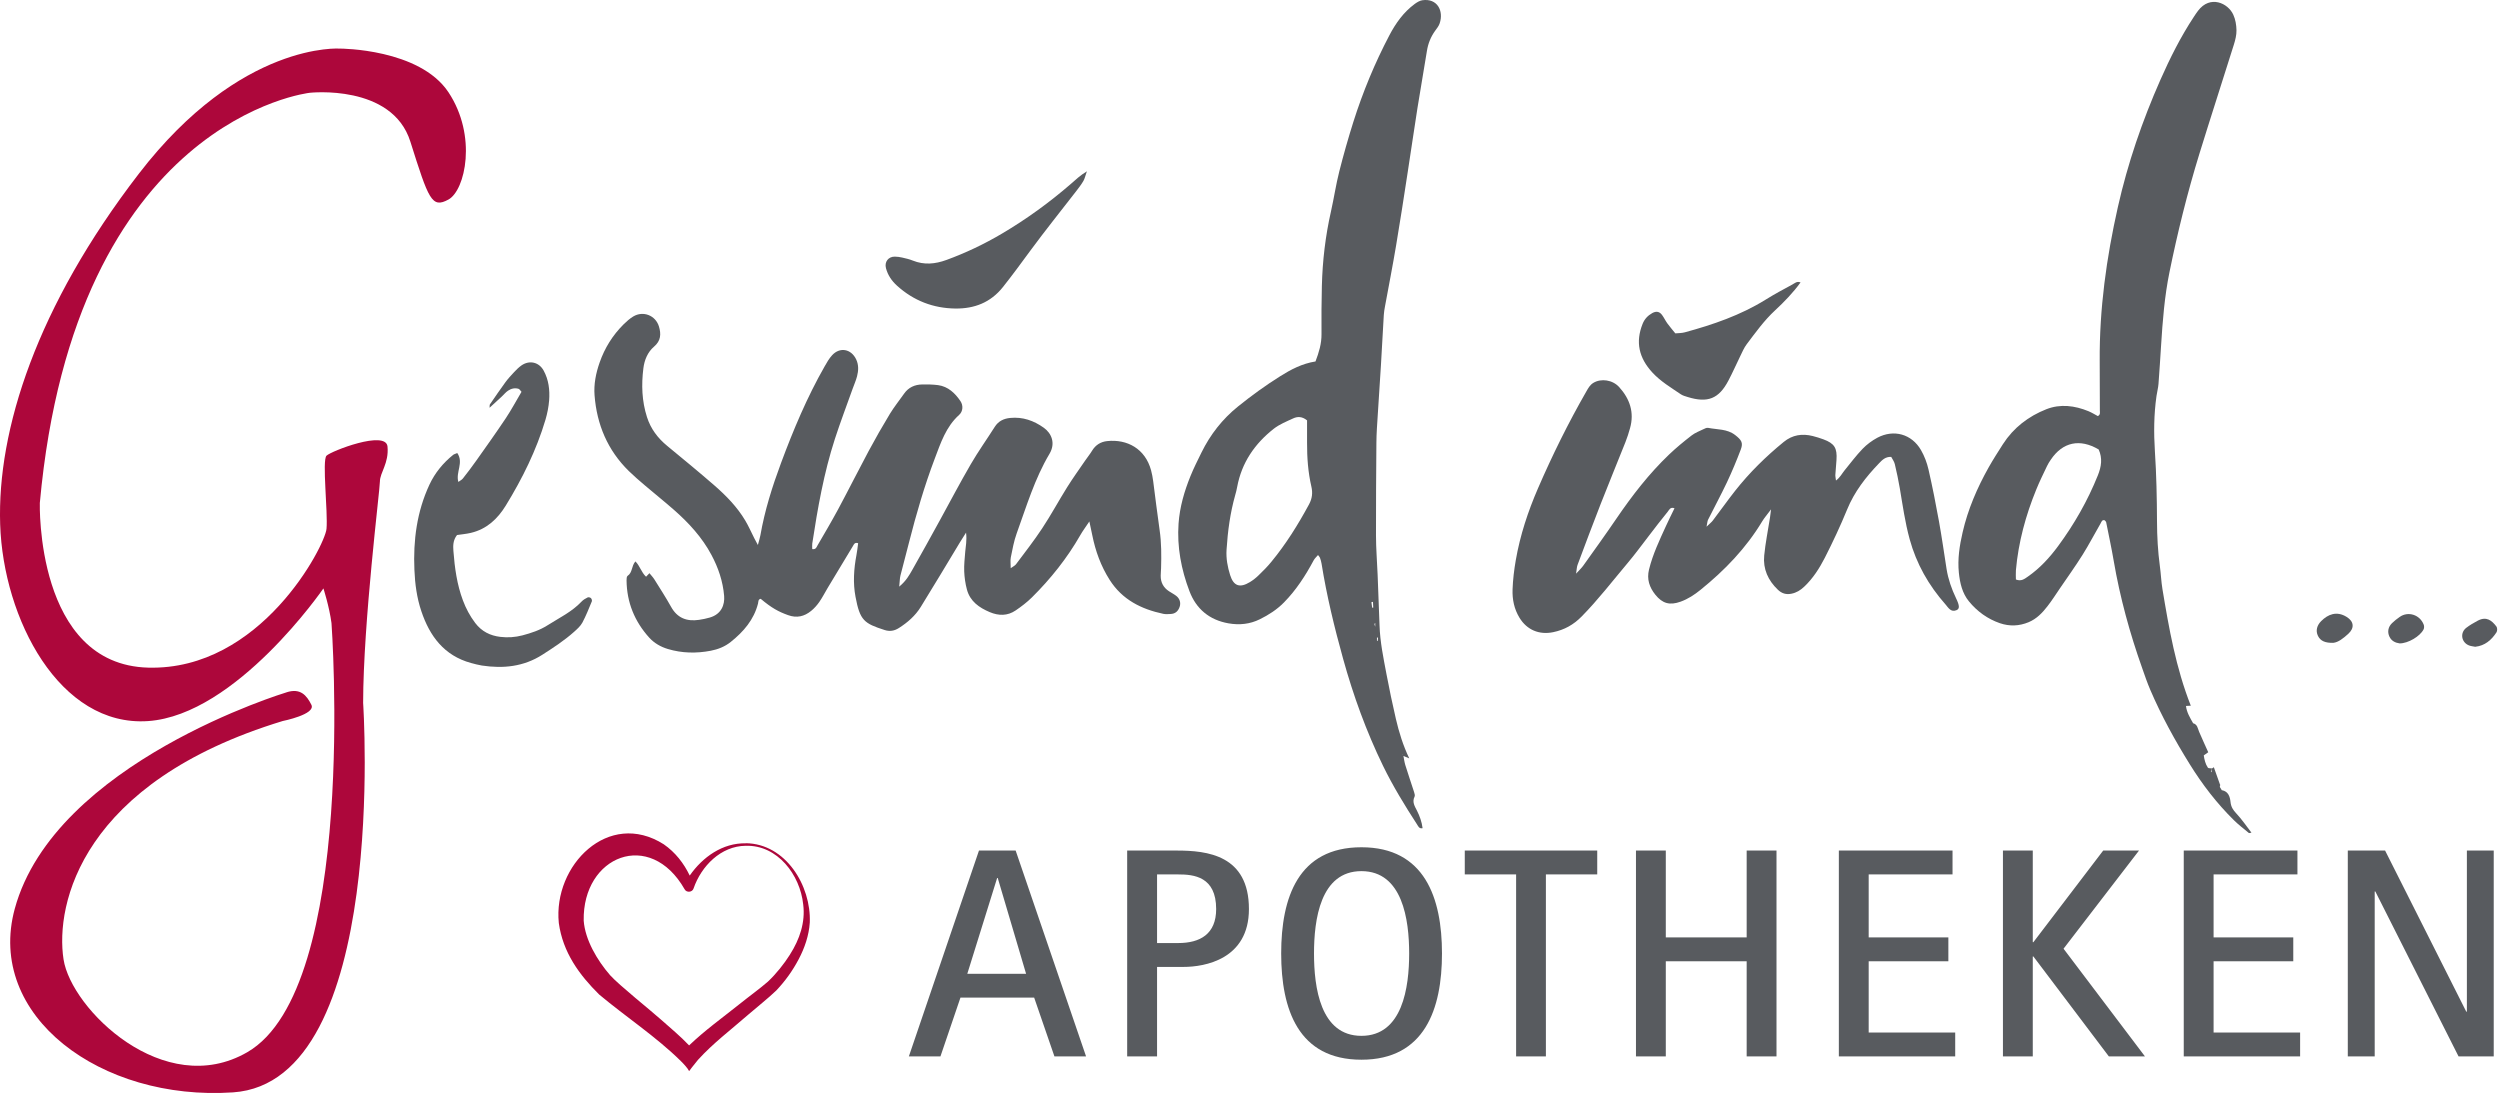
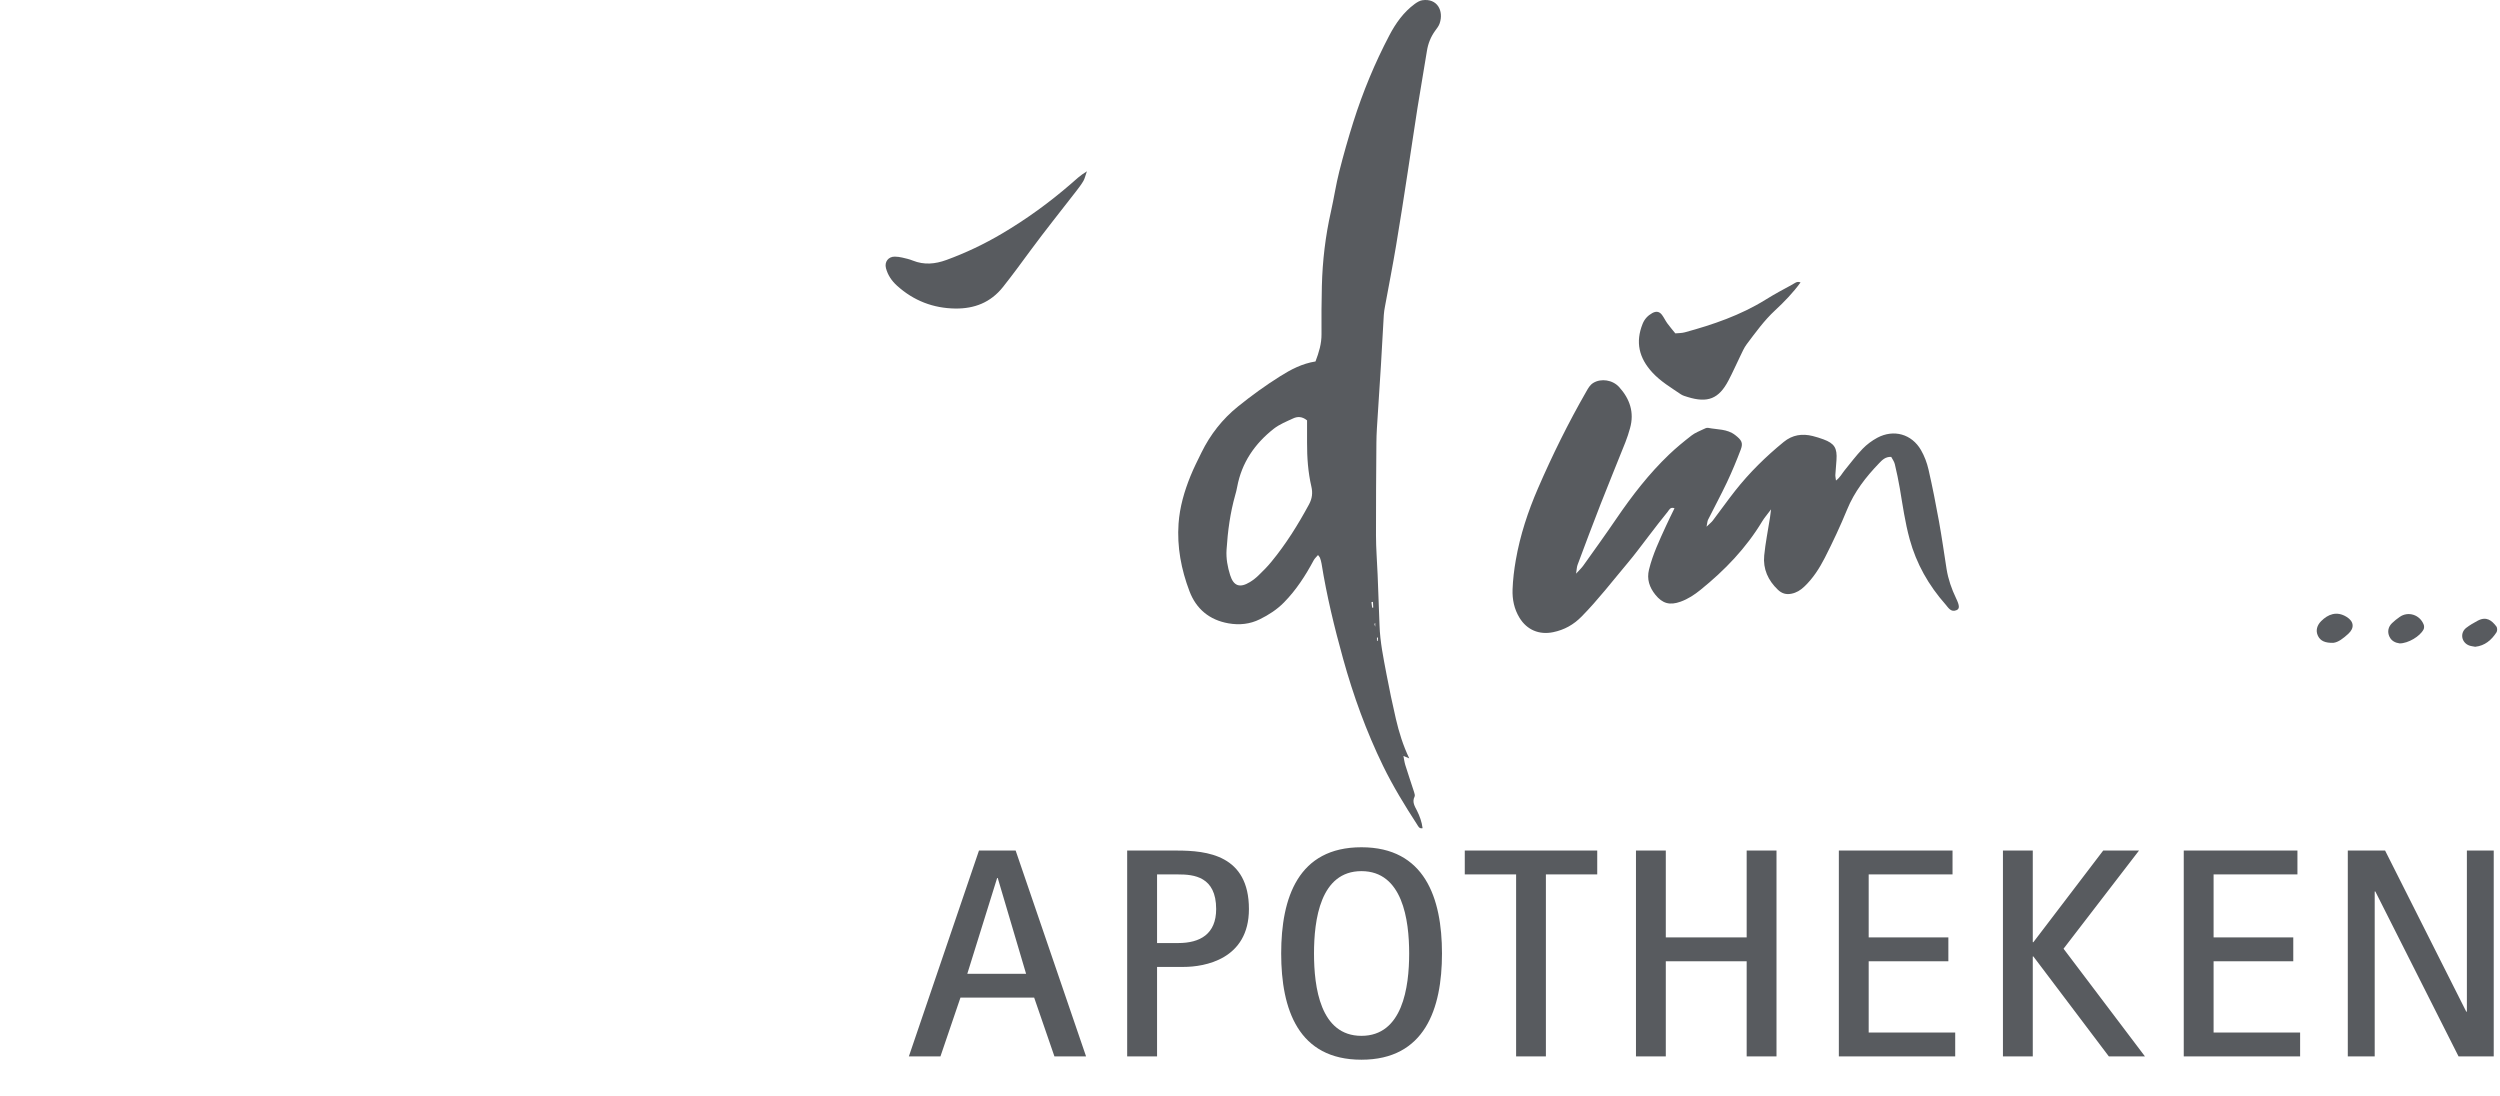
<svg xmlns="http://www.w3.org/2000/svg" width="486" height="213" viewBox="0 0 486 213" fill="none">
  <path d="M176.672 205.368H182.822L186.712 193.938H201.042L204.982 205.368H211.132L197.442 165.348H190.312L176.682 205.368H176.672ZM193.842 170.688H193.962L199.472 189.308H188.042L193.842 170.688ZM219.132 205.368H224.932V187.968H230.092C234.152 187.968 242.792 186.518 242.792 176.718C242.792 166.218 234.672 165.348 228.752 165.348H219.122V205.368H219.132ZM224.932 169.988H229.052C232.072 169.988 236.422 170.398 236.422 176.718C236.422 181.588 233.292 183.328 229.052 183.328H224.932V169.988V169.988ZM264.662 206.008C276.962 206.008 280.322 196.148 280.322 185.358C280.322 174.568 276.962 164.708 264.662 164.708C252.362 164.708 249.062 174.508 249.062 185.358C249.062 196.208 252.372 206.008 264.662 206.008ZM255.442 185.358C255.442 178.808 256.662 169.348 264.662 169.348C272.662 169.348 273.942 178.798 273.942 185.358C273.942 191.918 272.662 201.368 264.662 201.368C256.662 201.368 255.442 191.918 255.442 185.358ZM294.722 205.368H300.522V169.988H310.502V165.348H284.752V169.988H294.732V205.368H294.722ZM318.032 205.368H323.832V186.868H339.552V205.368H345.352V165.348H339.552V182.228H323.832V165.348H318.032V205.368ZM357.472 205.368H380.092V200.728H363.272V186.868H378.762V182.228H363.272V169.988H379.572V165.348H357.472V205.368ZM389.372 205.368H395.172V185.938H395.292L409.962 205.368H416.982L401.152 184.428L415.822 165.348H408.862L395.292 183.158H395.172V165.348H389.372V205.368V205.368ZM424.522 205.368H447.142V200.728H430.322V186.868H445.812V182.228H430.322V169.988H446.622V165.348H424.522V205.368ZM456.422 205.368H461.642V173.298H461.762L477.942 205.368H484.782V165.348H479.562V196.668H479.442L463.662 165.348H456.412V205.368H456.422Z" fill="#585B5F" />
-   <path d="M174.812 114.039C176.192 112.889 176.752 111.819 177.342 110.799C179.162 107.609 180.922 104.379 182.702 101.159C184.702 97.519 186.632 93.829 188.722 90.239C190.162 87.758 191.842 85.409 193.382 82.978C194.092 81.868 195.092 81.379 196.372 81.249C198.812 80.999 200.982 81.778 202.902 83.148C204.382 84.198 205.272 86.129 204.012 88.239C201.132 93.079 199.542 98.459 197.642 103.699C197.102 105.189 196.822 106.789 196.502 108.349C196.382 108.939 196.482 109.579 196.482 110.459C196.952 110.119 197.322 109.959 197.522 109.679C199.242 107.379 201.022 105.109 202.602 102.709C204.322 100.109 205.802 97.359 207.452 94.719C208.552 92.959 209.772 91.269 210.942 89.558C211.392 88.898 211.902 88.278 212.312 87.599C212.992 86.489 213.982 85.879 215.232 85.749C219.102 85.338 222.632 87.209 223.772 91.439C223.962 92.129 224.082 92.838 224.182 93.558C224.602 96.728 224.972 99.898 225.432 103.059C225.792 105.529 225.782 107.999 225.712 110.479C225.702 110.959 225.642 111.439 225.642 111.909C225.622 113.209 226.162 114.229 227.252 114.939C227.722 115.249 228.222 115.499 228.662 115.839C229.362 116.379 229.582 117.209 229.322 117.969C229.032 118.809 228.492 119.319 227.572 119.359C227.092 119.379 226.602 119.429 226.142 119.329C221.852 118.419 218.152 116.569 215.712 112.719C214.012 110.049 212.962 107.139 212.342 104.059C212.192 103.289 212.022 102.519 211.772 101.369C211.032 102.479 210.462 103.239 210.002 104.049C207.442 108.519 204.262 112.509 200.612 116.129C199.652 117.079 198.562 117.909 197.442 118.669C195.862 119.749 194.142 119.729 192.412 118.999C190.352 118.129 188.592 116.909 187.972 114.619C187.662 113.469 187.492 112.259 187.442 111.069C187.392 109.799 187.542 108.519 187.642 107.249C187.722 106.179 187.992 105.119 187.802 103.539C187.232 104.449 186.902 104.959 186.582 105.479C184.062 109.649 181.572 113.839 179.002 117.979C177.942 119.699 176.432 121.019 174.722 122.099C173.872 122.639 172.982 122.799 171.982 122.479C168.002 121.199 167.172 120.639 166.312 116.019C165.802 113.339 165.982 110.599 166.492 107.909C166.642 107.139 166.722 106.349 166.822 105.599C166.142 105.379 166.002 105.829 165.822 106.129C164.162 108.859 162.522 111.599 160.872 114.339C160.342 115.229 159.872 116.159 159.282 117.009C158.832 117.659 158.282 118.279 157.672 118.769C156.352 119.839 154.892 120.199 153.192 119.579C151.332 118.909 150.012 118.199 147.882 116.409C147.362 116.499 147.442 116.989 147.362 117.319C146.552 120.499 144.542 122.799 142.062 124.789C140.902 125.719 139.562 126.239 138.152 126.509C135.362 127.039 132.582 126.989 129.842 126.169C128.442 125.749 127.192 125.039 126.202 123.949C123.362 120.799 121.852 117.109 121.802 112.849C121.802 112.539 121.812 112.079 122.002 111.949C122.982 111.299 122.732 110.039 123.522 109.139C124.382 109.969 124.632 111.199 125.592 112.119C125.772 111.929 125.952 111.739 126.252 111.429C126.582 111.839 126.942 112.209 127.212 112.639C128.312 114.399 129.442 116.149 130.452 117.959C131.672 120.169 133.532 120.849 135.892 120.499C136.602 120.399 137.302 120.249 137.992 120.049C140.252 119.389 140.912 117.559 140.772 115.849C140.532 113.009 139.642 110.379 138.312 107.889C136.482 104.449 133.882 101.629 130.982 99.088C129.122 97.459 127.182 95.909 125.292 94.299C124.262 93.418 123.222 92.528 122.252 91.579C118.122 87.538 116.022 82.538 115.582 76.849C115.412 74.689 115.842 72.549 116.562 70.489C117.552 67.648 119.102 65.159 121.242 63.038C121.812 62.478 122.422 61.938 123.092 61.529C125.032 60.358 127.452 61.309 128.102 63.478C128.542 64.939 128.482 66.249 127.152 67.379C125.902 68.448 125.272 69.989 125.072 71.599C124.672 74.799 124.772 77.959 125.772 81.079C126.512 83.388 127.872 85.168 129.702 86.678C132.782 89.219 135.882 91.758 138.892 94.379C141.182 96.379 143.312 98.558 144.882 101.199C145.532 102.289 146.042 103.469 146.622 104.609C146.792 104.949 146.972 105.279 147.332 105.949C147.562 105.069 147.732 104.569 147.822 104.049C148.662 99.228 150.132 94.579 151.832 90.008C154.232 83.558 156.882 77.228 160.302 71.239C160.732 70.478 161.172 69.698 161.762 69.058C163.282 67.398 165.472 67.829 166.442 69.868C166.952 70.959 166.892 72.058 166.612 73.148C166.392 73.999 166.022 74.808 165.732 75.629C164.582 78.859 163.362 82.069 162.302 85.329C160.152 91.959 158.952 98.808 157.902 105.679C157.852 106.029 157.902 106.399 157.902 106.749C158.612 106.849 158.732 106.369 158.902 106.069C160.272 103.719 161.652 101.379 162.942 98.989C164.942 95.258 166.842 91.469 168.842 87.728C170.162 85.269 171.552 82.829 173.002 80.439C173.832 79.079 174.842 77.829 175.762 76.519C176.612 75.308 177.822 74.769 179.252 74.739C180.292 74.719 181.342 74.739 182.362 74.868C184.322 75.138 185.672 76.439 186.712 77.978C187.272 78.799 187.222 79.969 186.452 80.659C183.882 82.969 182.862 86.138 181.712 89.168C179.702 94.469 178.122 99.918 176.722 105.419C176.172 107.579 175.582 109.739 175.042 111.899C174.912 112.419 174.922 112.979 174.812 113.989V114.039Z" fill="#585B5F" />
  <path d="M273.952 147.428C273.552 147.258 273.162 147.098 272.762 146.928C272.752 146.858 272.742 146.778 272.712 146.718C272.692 146.668 272.632 146.638 272.592 146.598C272.662 146.688 272.742 146.788 272.812 146.878C272.932 147.498 273.012 148.128 273.192 148.728C273.732 150.478 274.332 152.218 274.892 153.958C274.982 154.248 275.112 154.638 274.992 154.868C274.472 155.908 275.032 156.748 275.452 157.578C275.992 158.648 276.392 159.748 276.552 160.998C275.882 161.148 275.712 160.628 275.492 160.298C273.102 156.608 270.802 152.858 268.872 148.898C265.612 142.198 263.082 135.228 261.092 128.038C259.402 121.948 257.912 115.818 256.912 109.578C256.852 109.188 256.732 108.798 256.602 108.428C256.552 108.288 256.422 108.168 256.222 107.898C255.922 108.258 255.582 108.548 255.382 108.918C253.792 111.888 251.982 114.698 249.602 117.118C248.232 118.508 246.632 119.538 244.902 120.388C242.982 121.338 240.942 121.548 238.822 121.178C235.102 120.528 232.532 118.368 231.232 114.928C229.632 110.718 228.792 106.318 229.112 101.778C229.342 98.558 230.232 95.488 231.442 92.518C232.072 90.968 232.832 89.468 233.572 87.958C235.292 84.468 237.622 81.478 240.672 79.018C243.292 76.908 245.992 74.948 248.842 73.158C250.952 71.828 253.132 70.678 255.732 70.268C256.392 68.528 256.922 66.818 256.902 64.938C256.872 61.818 256.902 58.698 256.972 55.588C257.092 50.698 257.662 45.868 258.742 41.098C259.322 38.528 259.702 35.908 260.352 33.348C261.172 30.098 262.092 26.868 263.102 23.668C264.942 17.868 267.262 12.258 270.092 6.868C271.332 4.508 272.852 2.368 275.022 0.768C275.462 0.448 275.982 0.128 276.492 0.048C279.422 -0.382 280.692 2.128 279.872 4.538C279.702 5.058 279.332 5.518 279.002 5.968C278.142 7.158 277.622 8.458 277.392 9.908C276.802 13.618 276.142 17.308 275.552 21.018C274.892 25.198 274.292 29.398 273.642 33.578C272.912 38.318 272.192 43.058 271.392 47.778C270.732 51.718 269.962 55.638 269.242 59.568C269.142 60.118 269.042 60.668 269.012 61.228C268.812 64.498 268.652 67.768 268.452 71.038C268.202 75.108 267.922 79.178 267.672 83.238C267.612 84.198 267.582 85.148 267.572 86.108C267.532 92.108 267.472 98.098 267.492 104.098C267.492 106.648 267.712 109.208 267.812 111.758C267.942 115.028 268.072 118.308 268.182 121.578C268.282 124.788 268.942 127.918 269.532 131.058C270.082 133.958 270.682 136.848 271.352 139.718C271.962 142.358 272.772 144.948 273.952 147.408H273.932L273.952 147.428ZM254.092 81.718C253.102 80.918 252.212 80.958 251.392 81.338C250.092 81.938 248.722 82.488 247.622 83.348C243.932 86.248 241.392 89.928 240.512 94.628C240.412 95.178 240.282 95.718 240.122 96.258C239.142 99.728 238.672 103.268 238.442 106.868C238.332 108.588 238.642 110.218 239.142 111.808C239.812 113.938 241.032 114.348 242.982 113.158C243.592 112.788 244.162 112.338 244.672 111.838C245.532 111.008 246.382 110.158 247.142 109.228C249.992 105.768 252.352 101.978 254.482 98.038C255.092 96.898 255.212 95.808 254.932 94.598C254.282 91.788 254.082 88.928 254.092 86.038C254.092 84.608 254.092 83.178 254.092 81.718ZM266.892 116.998C266.792 117.018 266.702 117.038 266.602 117.068C266.652 117.428 266.702 117.778 266.752 118.138C266.822 118.138 266.892 118.128 266.962 118.118C266.942 117.748 266.922 117.378 266.902 116.998H266.892ZM267.342 121.108C267.272 121.208 267.182 121.268 267.192 121.318C267.222 121.498 267.292 121.658 267.342 121.838V121.108V121.108ZM267.682 123.928C267.682 124.148 267.682 124.348 267.682 124.558C267.682 124.568 267.782 124.578 267.832 124.598C267.852 124.388 267.872 124.178 267.882 123.968C267.882 123.968 267.772 123.948 267.682 123.928Z" fill="#585B5F" />
-   <path d="M431.922 153.608C433.212 153.838 433.512 154.928 433.612 155.898C433.712 156.858 434.102 157.458 434.732 158.128C435.802 159.268 436.692 160.578 437.682 161.868C437.442 161.898 437.242 161.988 437.172 161.928C436.192 161.118 435.172 160.338 434.262 159.438C430.942 156.168 428.122 152.498 425.672 148.538C422.802 143.918 420.182 139.158 418.032 134.148C417.432 132.758 416.942 131.318 416.442 129.888C414.032 123.098 412.132 116.178 410.912 109.068C410.482 106.548 409.942 104.048 409.442 101.538C409.412 101.398 409.272 101.288 409.162 101.148C408.612 100.978 408.512 101.498 408.342 101.778C407.172 103.778 406.112 105.848 404.882 107.808C403.482 110.038 401.952 112.178 400.462 114.358C399.652 115.548 398.882 116.758 397.992 117.898C397.012 119.158 395.922 120.298 394.382 120.948C392.512 121.728 390.652 121.788 388.772 121.148C386.372 120.318 384.362 118.858 382.772 116.918C381.462 115.328 381.012 113.358 380.802 111.338C380.532 108.678 380.932 106.078 381.532 103.488C382.562 99.008 384.362 94.838 386.602 90.848C387.462 89.318 388.422 87.838 389.362 86.358C391.422 83.148 394.342 80.918 397.822 79.548C400.522 78.488 403.322 78.838 406.002 79.938C406.652 80.208 407.252 80.588 407.822 80.888C408.362 80.598 408.212 80.158 408.212 79.798C408.212 76.598 408.202 73.398 408.182 70.198C408.112 60.068 409.492 50.118 411.712 40.258C413.632 31.728 416.452 23.518 419.982 15.518C421.862 11.268 423.932 7.138 426.492 3.258C426.752 2.858 427.022 2.458 427.312 2.078C429.652 -1.002 433.122 0.588 434.152 2.858C434.572 3.768 434.752 4.858 434.772 5.868C434.792 6.808 434.542 7.778 434.262 8.678C432.042 15.768 429.742 22.828 427.552 29.928C425.222 37.488 423.322 45.178 421.742 52.928C420.782 57.628 420.412 62.418 420.112 67.208C419.952 69.678 419.802 72.158 419.612 74.628C419.552 75.418 419.332 76.198 419.222 76.988C418.712 80.558 418.682 84.138 418.912 87.748C419.212 92.288 419.302 96.848 419.322 101.408C419.332 104.298 419.492 107.158 419.872 110.008C420.082 111.508 420.132 113.038 420.382 114.538C421.652 122.178 422.982 129.808 425.892 137.188C425.522 137.208 425.312 137.218 424.952 137.238C425.092 138.478 425.742 139.528 426.342 140.598C427.202 140.828 427.232 141.628 427.512 142.268C428.072 143.588 428.682 144.888 429.282 146.238C428.982 146.448 428.742 146.618 428.412 146.848C428.532 147.658 428.722 148.508 429.212 149.238C429.312 149.388 429.742 149.328 430.022 149.378C429.942 149.618 429.872 149.838 429.792 150.068C429.832 150.078 429.882 150.098 429.922 150.108C429.952 149.868 429.992 149.628 430.022 149.388C430.142 149.308 430.262 149.228 430.372 149.148C430.782 150.298 431.182 151.448 431.592 152.588L431.662 152.558C431.312 153.008 431.802 153.268 431.902 153.608V153.628H431.892L431.922 153.608ZM391.872 112.648C392.932 113.078 393.572 112.538 394.222 112.088C396.542 110.478 398.432 108.418 400.092 106.168C403.232 101.908 405.832 97.358 407.812 92.438C408.512 90.708 408.752 89.088 407.982 87.378C404.332 85.218 400.982 85.928 398.672 89.368C398.402 89.768 398.142 90.168 397.942 90.598C397.222 92.108 396.482 93.608 395.852 95.158C393.792 100.198 392.372 105.418 391.892 110.858C391.842 111.478 391.892 112.098 391.892 112.658L391.872 112.648Z" fill="#585B5F" />
  <path d="M306.382 111.528C307.062 110.778 307.472 110.408 307.782 109.968C309.962 106.908 312.162 103.858 314.272 100.758C317.302 96.318 320.572 92.088 324.462 88.368C325.842 87.048 327.332 85.828 328.842 84.658C329.522 84.128 330.372 83.808 331.162 83.428C331.442 83.288 331.792 83.118 332.072 83.178C333.842 83.538 335.742 83.348 337.322 84.578C338.522 85.518 338.912 86.048 338.412 87.378C337.592 89.538 336.702 91.678 335.712 93.778C334.552 96.228 333.252 98.618 332.042 101.048C331.912 101.308 331.912 101.628 331.752 102.388C332.392 101.768 332.742 101.508 332.992 101.168C334.442 99.258 335.822 97.298 337.312 95.408C340.092 91.878 343.282 88.748 346.762 85.908C348.452 84.528 350.352 84.248 352.412 84.768C353.112 84.948 353.802 85.158 354.472 85.408C356.622 86.208 357.172 87.088 357.012 89.428C356.942 90.388 356.852 91.338 356.792 92.298C356.772 92.578 356.852 92.868 356.912 93.418C357.742 92.788 358.082 92.058 358.562 91.468C359.722 90.048 360.822 88.568 362.092 87.248C362.912 86.398 363.912 85.658 364.952 85.098C368.142 83.398 371.632 84.368 373.442 87.498C374.112 88.658 374.602 89.968 374.902 91.278C375.672 94.628 376.332 97.998 376.942 101.378C377.492 104.438 377.932 107.528 378.412 110.608C378.732 112.598 379.382 114.478 380.252 116.288C380.942 117.718 380.992 118.348 380.342 118.618C379.252 119.088 378.742 118.118 378.212 117.508C374.932 113.798 372.542 109.598 371.232 104.798C370.342 101.548 369.882 98.228 369.322 94.918C369.052 93.348 368.722 91.778 368.352 90.228C368.232 89.718 367.882 89.258 367.652 88.818C366.522 88.768 365.892 89.428 365.292 90.058C362.732 92.718 360.492 95.588 359.072 99.068C357.772 102.238 356.312 105.358 354.752 108.418C353.702 110.468 352.452 112.438 350.732 114.058C350.002 114.748 349.222 115.228 348.252 115.418C347.242 115.628 346.382 115.378 345.622 114.648C343.712 112.828 342.702 110.608 342.962 107.988C343.202 105.528 343.702 103.098 344.082 100.648C344.132 100.298 344.172 99.948 344.292 99.018C343.492 100.098 342.972 100.688 342.572 101.348C339.442 106.558 335.302 110.848 330.602 114.648C329.422 115.608 328.152 116.448 326.702 116.968C324.602 117.718 323.192 117.338 321.802 115.618C320.652 114.178 320.102 112.608 320.572 110.708C321.302 107.738 322.612 104.998 323.872 102.238C324.402 101.088 324.962 99.948 325.522 98.808C324.712 98.488 324.482 99.138 324.212 99.468C322.942 101.008 321.742 102.608 320.522 104.188C319.152 105.958 317.842 107.768 316.392 109.478C313.462 112.958 310.692 116.578 307.482 119.838C305.902 121.448 304.112 122.448 301.922 122.898C299.222 123.448 296.842 122.468 295.392 120.098C294.352 118.398 293.972 116.518 294.042 114.588C294.112 112.678 294.342 110.758 294.672 108.878C295.512 104.048 297.042 99.418 298.982 94.938C301.782 88.478 304.892 82.178 308.402 76.068C308.762 75.438 309.092 74.828 309.752 74.428C311.242 73.528 313.482 73.818 314.782 75.268C316.832 77.538 317.742 80.168 316.882 83.228C316.622 84.148 316.342 85.068 315.982 85.958C314.392 89.968 312.742 93.948 311.172 97.968C309.632 101.908 308.152 105.868 306.672 109.828C306.522 110.228 306.522 110.688 306.382 111.578V111.528Z" fill="#585B5F" />
-   <path d="M88.882 88.049C90.202 89.949 88.552 91.759 89.102 93.689C89.432 93.439 89.772 93.289 89.982 93.019C90.872 91.889 91.742 90.749 92.572 89.569C94.512 86.829 96.462 84.099 98.322 81.309C99.422 79.659 100.362 77.889 101.382 76.169C101.122 75.899 101.002 75.649 100.812 75.589C100.082 75.359 99.372 75.539 98.762 75.949C98.302 76.259 97.952 76.709 97.542 77.089C96.802 77.779 96.052 78.459 95.172 79.269C95.202 78.889 95.172 78.729 95.232 78.629C96.222 77.179 97.212 75.729 98.242 74.319C98.762 73.609 99.362 72.959 99.962 72.319C100.392 71.859 100.862 71.399 101.372 71.039C102.912 69.969 104.762 70.379 105.672 72.019C106.672 73.829 106.902 75.819 106.752 77.829C106.652 79.089 106.402 80.369 106.042 81.589C104.282 87.519 101.552 93.019 98.332 98.269C96.742 100.869 94.612 102.869 91.542 103.589C90.622 103.809 89.672 103.879 88.842 104.009C88.062 105.019 88.062 106.079 88.142 107.109C88.392 110.379 88.832 113.629 89.992 116.719C90.582 118.289 91.362 119.769 92.392 121.119C93.642 122.759 95.302 123.579 97.272 123.809C98.702 123.979 100.132 123.889 101.552 123.519C103.262 123.069 104.942 122.509 106.422 121.569C108.702 120.119 111.172 118.949 113.062 116.939C113.382 116.599 113.812 116.349 114.242 116.139C114.402 116.059 114.742 116.139 114.882 116.279C115.022 116.409 115.122 116.749 115.052 116.909C114.472 118.299 113.922 119.709 113.212 121.039C112.842 121.719 112.212 122.279 111.622 122.809C109.712 124.519 107.572 125.909 105.422 127.289C101.792 129.609 97.822 130.009 93.672 129.379C92.962 129.269 92.272 129.069 91.572 128.889C86.342 127.459 83.532 123.669 81.902 118.799C81.032 116.209 80.672 113.509 80.562 110.789C80.312 105.049 81.032 99.469 83.492 94.199C84.562 91.919 86.122 90.019 88.072 88.439C88.252 88.299 88.502 88.239 88.922 88.059L88.882 88.049Z" fill="#585B5F" />
  <path d="M211.302 33.269C210.972 34.199 210.872 34.739 210.612 35.179C210.212 35.869 209.722 36.498 209.232 37.139C206.252 40.989 203.202 44.789 200.312 48.709C198.562 51.089 196.822 53.469 194.982 55.789C192.572 58.829 189.402 60.019 185.732 59.979C181.432 59.929 177.602 58.459 174.382 55.539C173.352 54.609 172.592 53.498 172.232 52.139C171.902 50.908 172.702 49.868 173.962 49.889C174.442 49.889 174.922 49.969 175.382 50.069C176.082 50.229 176.792 50.389 177.452 50.659C179.652 51.539 181.782 51.339 183.982 50.539C187.752 49.159 191.342 47.449 194.792 45.409C199.552 42.599 204.012 39.359 208.192 35.739C209.072 34.979 209.902 34.149 211.312 33.289L211.302 33.269Z" fill="#585B5F" />
  <path d="M350.032 54.898C348.572 56.908 346.872 58.668 345.082 60.328C342.952 62.298 341.282 64.638 339.552 66.928C339.032 67.618 338.692 68.448 338.302 69.238C337.532 70.808 336.832 72.418 336.012 73.968C334.152 77.528 331.982 78.388 328.082 77.178C327.632 77.038 327.142 76.908 326.752 76.648C324.842 75.348 322.832 74.158 321.242 72.438C318.582 69.568 317.912 66.478 319.322 62.958C319.702 62.018 320.332 61.348 321.192 60.868C321.952 60.448 322.582 60.538 323.092 61.218C323.472 61.728 323.742 62.318 324.112 62.838C324.582 63.478 325.102 64.088 325.682 64.808C326.282 64.748 326.922 64.768 327.512 64.608C332.992 63.118 338.342 61.288 343.212 58.268C344.902 57.218 346.662 56.258 348.422 55.318C348.872 55.078 349.322 54.608 350.002 54.898H350.032Z" fill="#585B5F" />
  <path d="M466.462 125.068C465.712 124.968 464.922 124.648 464.502 123.758C464.072 122.838 464.252 121.868 465.012 121.138C465.462 120.698 465.972 120.298 466.492 119.938C468.132 118.768 470.432 119.498 471.172 121.438C471.272 121.698 471.272 122.088 471.152 122.338C470.472 123.698 468.142 125.088 466.472 125.078L466.462 125.068Z" fill="#585B5F" />
  <path d="M453.572 124.968C452.092 124.998 451.112 124.648 450.612 123.618C450.102 122.568 450.452 121.538 451.222 120.758C452.552 119.418 454.242 118.728 456.172 119.918C457.622 120.808 457.742 122.088 456.502 123.218C455.552 124.078 454.562 124.878 453.572 124.968Z" fill="#585B5F" />
  <path d="M481.212 125.738C480.762 125.648 480.352 125.618 479.992 125.478C478.482 124.898 478.172 123.028 479.442 122.048C480.132 121.518 480.892 121.078 481.662 120.668C483.342 119.768 484.392 120.588 485.312 121.808C485.492 122.058 485.492 122.648 485.322 122.918C484.342 124.428 483.052 125.528 481.212 125.728V125.738Z" fill="#585B5F" />
-   <path d="M55.712 134.588C55.712 134.588 10.642 148.168 2.872 176.658C-2.798 197.478 19.582 214.098 45.302 212.358C75.622 210.308 70.592 136.638 70.592 136.638C70.622 120.918 73.852 95.228 73.852 93.628C73.852 91.848 75.632 90.068 75.332 86.808C75.032 83.548 64.362 87.698 63.472 88.588C62.582 89.478 63.772 99.558 63.472 102.818C63.172 106.078 50.722 130.388 28.792 129.788C6.862 129.198 7.742 97.778 7.742 97.778C14.562 23.078 60.212 18.038 60.212 18.038C60.212 18.038 76.222 16.258 79.772 27.528C83.332 38.788 83.922 40.568 87.182 38.788C90.442 37.008 92.812 26.428 87.182 17.938C81.552 9.448 66.132 9.448 66.132 9.448C66.132 9.448 46.862 7.968 27.002 33.758C7.142 59.548 -0.568 83.558 0.032 101.938C0.632 120.318 11.592 141.358 28.782 140.178C45.972 138.988 62.872 114.388 62.872 114.388C62.872 114.388 64.012 117.898 64.442 121.128C64.442 121.128 69.652 192.088 48.072 204.548C31.892 213.898 13.832 196.158 12.352 186.498C10.702 175.758 15.882 152.078 54.952 140.168C54.952 140.168 61.462 138.868 60.532 137.008C59.602 135.148 58.382 133.718 55.692 134.588H55.712Z" fill="#AD073B" />
-   <path d="M144.972 163.939C140.472 163.849 136.592 166.609 134.082 170.209C132.922 167.809 131.302 165.709 129.032 164.129C118.292 157.309 107.502 168.219 108.632 179.429C109.422 185.149 112.602 189.499 116.472 193.329C121.702 197.709 127.492 201.489 132.342 206.259C132.392 206.309 132.412 206.359 132.402 206.319C132.912 206.829 133.722 207.689 133.962 208.229C133.962 208.229 134.922 206.929 135.692 206.029C138.612 202.809 142.142 200.149 145.422 197.279C147.062 195.859 149.342 194.059 150.912 192.549C152.682 190.669 154.072 188.729 155.262 186.479C156.422 184.289 157.252 181.869 157.422 179.359C157.722 172.169 152.722 163.999 144.962 163.919L144.972 163.939ZM153.592 185.539C152.402 187.419 150.882 189.319 149.282 190.829C147.802 192.129 145.312 193.939 143.732 195.219C140.452 197.839 137.012 200.309 133.962 203.229C132.272 201.439 130.372 199.879 128.542 198.249C126.452 196.379 120.362 191.529 118.612 189.589C116.072 186.669 113.742 182.679 113.472 178.979C113.222 166.359 126.382 161.089 133.092 172.879C133.462 173.579 134.602 173.479 134.832 172.709C136.322 168.379 140.132 164.469 144.962 164.419C151.162 164.239 155.542 170.079 156.142 175.819C156.592 179.289 155.442 182.629 153.582 185.539H153.592Z" fill="#AD073B" />
</svg>